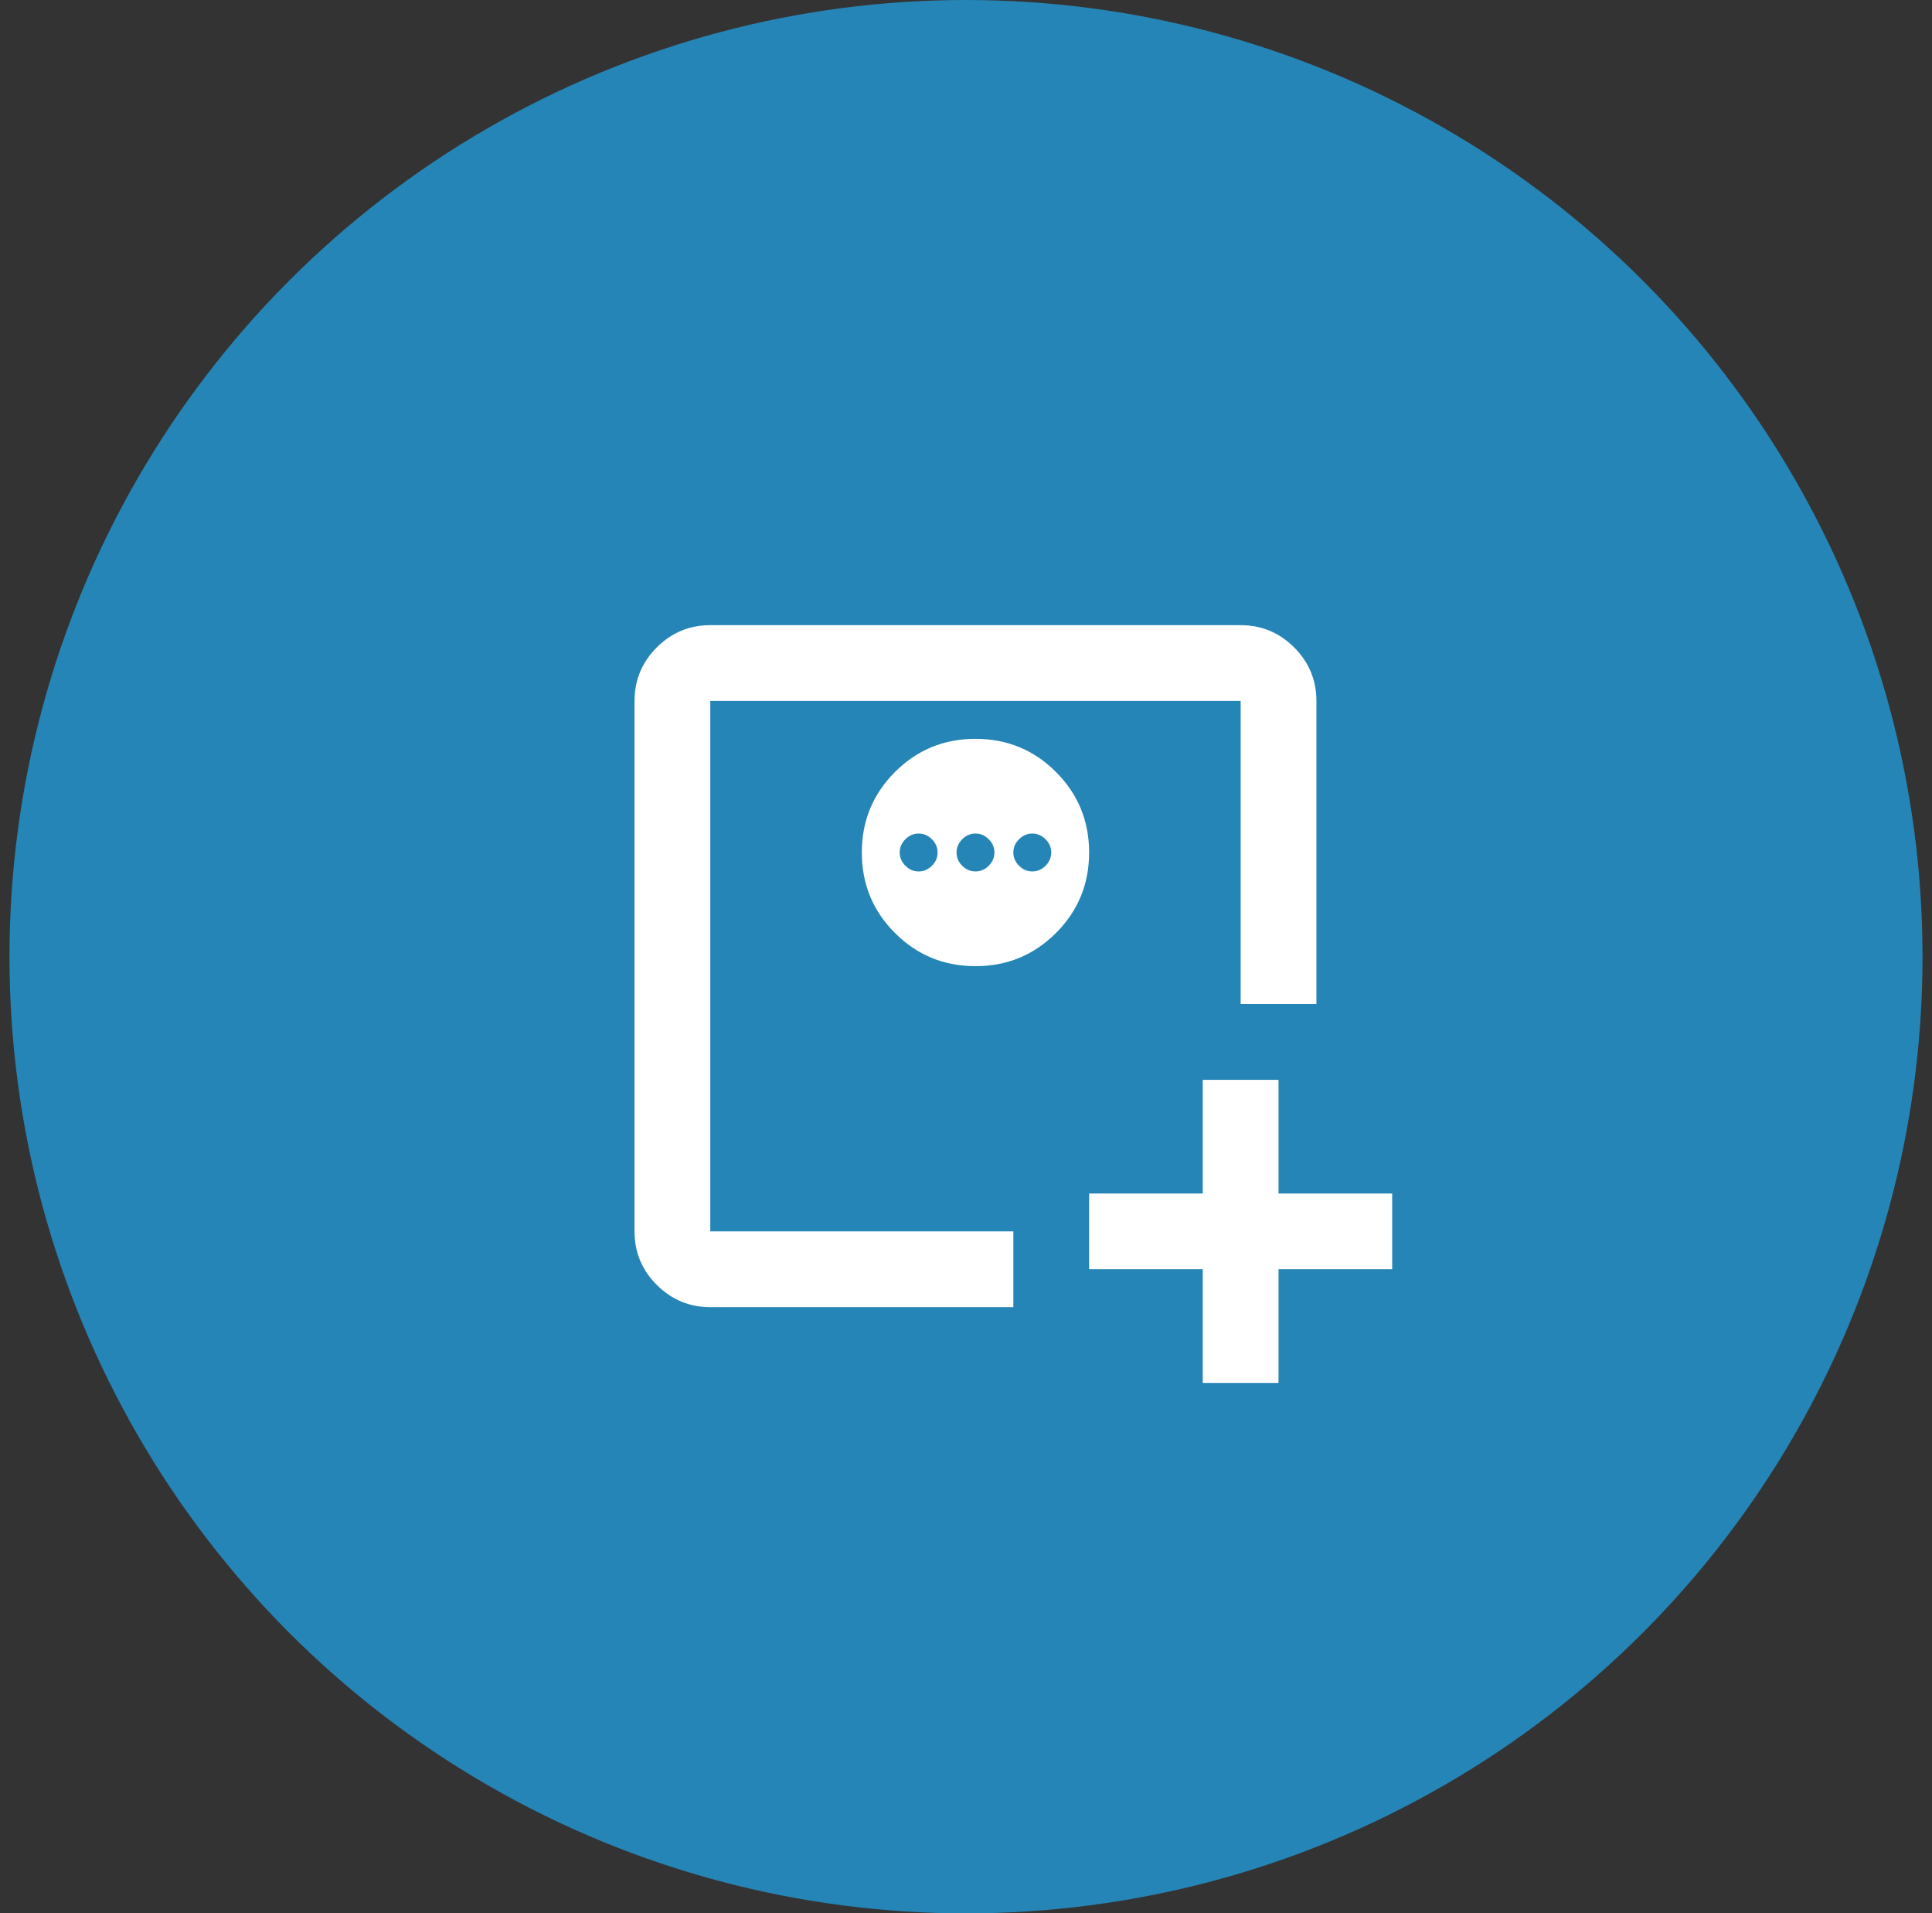
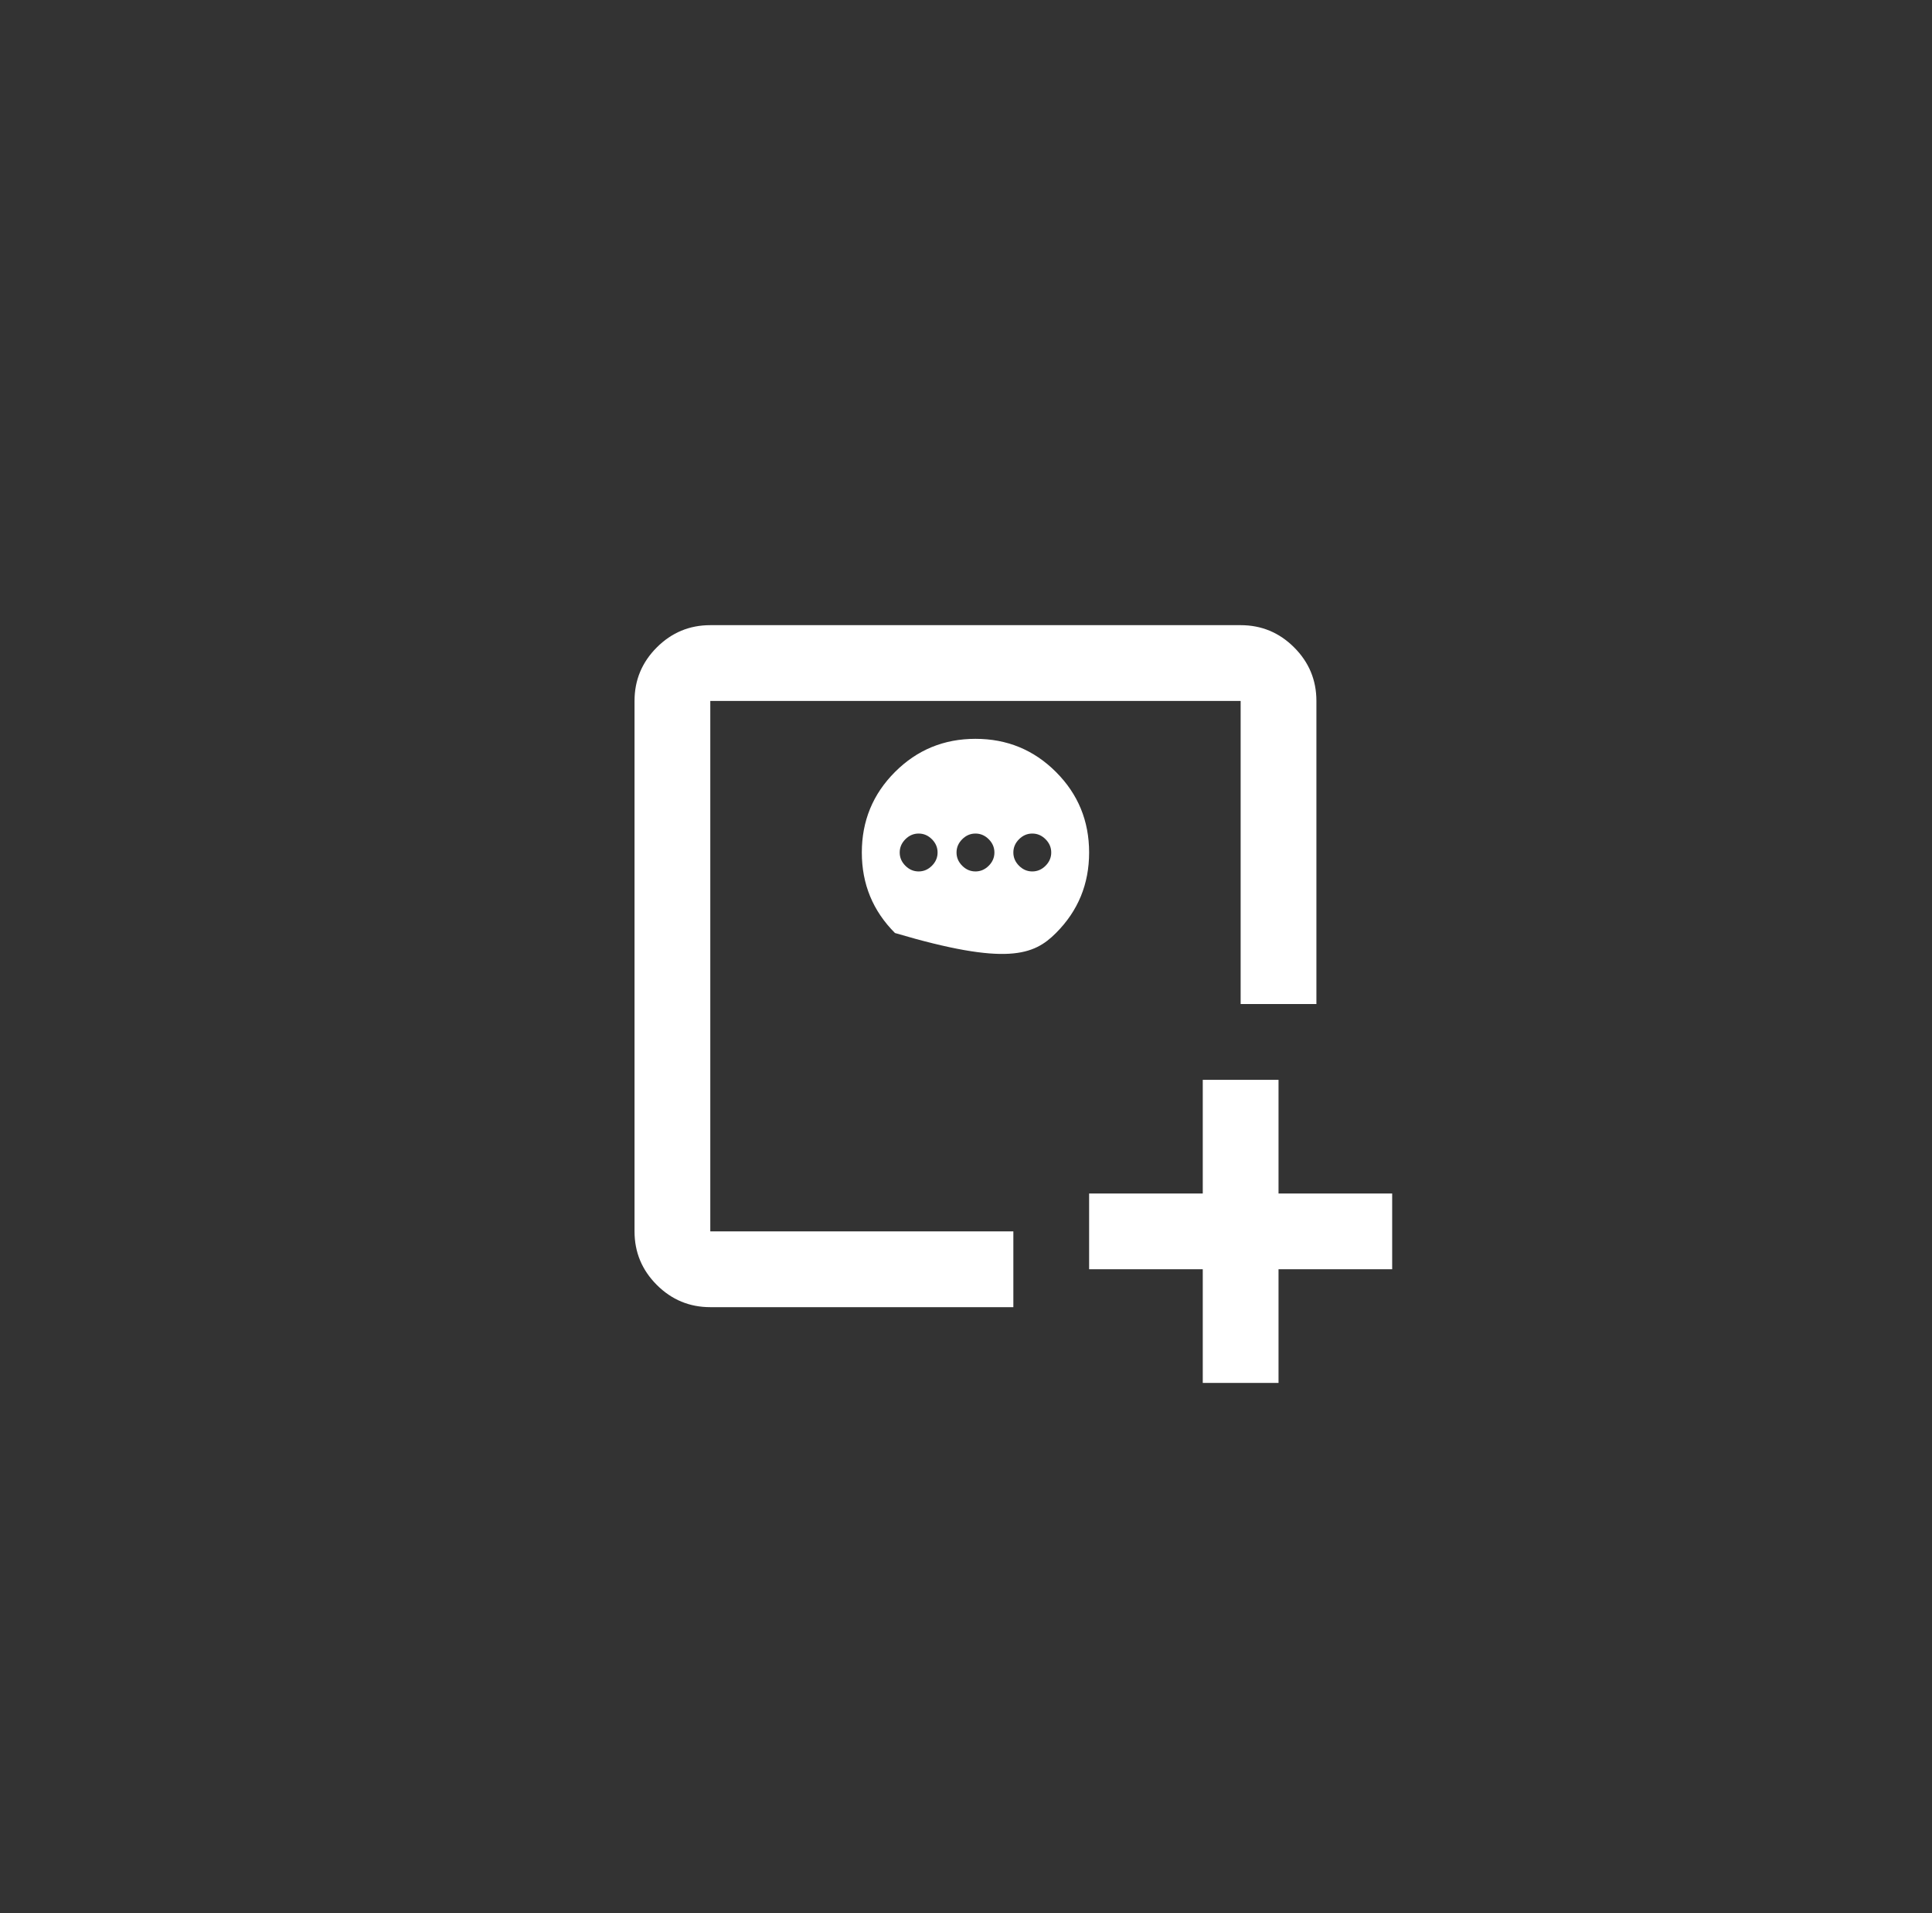
<svg xmlns="http://www.w3.org/2000/svg" width="102" height="101" viewBox="0 0 102 101" fill="none">
  <rect x="0" y="0" width="102" height="101" fill="#333333" stroke="none" />
-   <circle cx="51" cy="50.5" r="50.5" fill="#2585B6" />
  <mask id="mask0_3930_169" style="mask-type:alpha" maskUnits="userSpaceOnUse" x="27" y="27" width="49" height="48">
    <rect x="27.5" y="27" width="48" height="48" fill="#D9D9D9" />
  </mask>
  <g mask="url(#mask0_3930_169)">
-     <path d="M63.5 57H67.5V63H73.5V67H67.5V73H63.5V67H57.5V63H63.5V57ZM51.5 39C49.833 39 48.417 39.583 47.25 40.75C46.083 41.917 45.5 43.333 45.5 45C45.5 46.667 46.083 48.083 47.25 49.25C48.417 50.417 49.833 51 51.5 51C53.167 51 54.583 50.417 55.75 49.25C56.917 48.083 57.5 46.667 57.5 45C57.5 43.333 56.917 41.917 55.75 40.75C54.583 39.583 53.167 39 51.5 39ZM48.5 44C48.767 44 49 44.1 49.2 44.3C49.4 44.5 49.5 44.733 49.5 45C49.5 45.267 49.4 45.5 49.2 45.7C49 45.9 48.767 46 48.5 46C48.233 46 48 45.9 47.8 45.7C47.6 45.5 47.5 45.267 47.5 45C47.5 44.733 47.6 44.5 47.8 44.3C48 44.1 48.233 44 48.5 44ZM51.5 44C51.767 44 52 44.1 52.2 44.3C52.4 44.5 52.5 44.733 52.5 45C52.5 45.267 52.4 45.5 52.2 45.7C52 45.9 51.767 46 51.5 46C51.233 46 51 45.9 50.8 45.7C50.6 45.5 50.5 45.267 50.5 45C50.5 44.733 50.6 44.5 50.8 44.3C51 44.1 51.233 44 51.5 44ZM54.5 44C54.767 44 55 44.1 55.2 44.3C55.4 44.5 55.5 44.733 55.5 45C55.5 45.267 55.4 45.5 55.2 45.7C55 45.9 54.767 46 54.5 46C54.233 46 54 45.9 53.8 45.7C53.6 45.5 53.5 45.267 53.5 45C53.5 44.733 53.6 44.5 53.8 44.3C54 44.1 54.233 44 54.5 44ZM37.5 69C36.4 69 35.458 68.608 34.675 67.825C33.892 67.042 33.5 66.1 33.5 65V37C33.5 35.9 33.892 34.958 34.675 34.175C35.458 33.392 36.4 33 37.5 33H65.5C66.6 33 67.542 33.392 68.325 34.175C69.108 34.958 69.5 35.9 69.5 37V53H65.5V37H37.5V65H53.5V69H37.5Z" fill="white" />
+     <path d="M63.5 57H67.5V63H73.5V67H67.5V73H63.5V67H57.5V63H63.5V57ZM51.5 39C49.833 39 48.417 39.583 47.25 40.75C46.083 41.917 45.5 43.333 45.5 45C45.5 46.667 46.083 48.083 47.25 49.25C53.167 51 54.583 50.417 55.75 49.25C56.917 48.083 57.5 46.667 57.5 45C57.5 43.333 56.917 41.917 55.75 40.75C54.583 39.583 53.167 39 51.5 39ZM48.5 44C48.767 44 49 44.1 49.2 44.3C49.4 44.5 49.5 44.733 49.5 45C49.5 45.267 49.4 45.5 49.2 45.7C49 45.9 48.767 46 48.5 46C48.233 46 48 45.9 47.8 45.7C47.6 45.5 47.5 45.267 47.5 45C47.5 44.733 47.6 44.5 47.8 44.3C48 44.1 48.233 44 48.5 44ZM51.5 44C51.767 44 52 44.1 52.2 44.3C52.4 44.5 52.5 44.733 52.5 45C52.5 45.267 52.4 45.5 52.2 45.7C52 45.9 51.767 46 51.5 46C51.233 46 51 45.9 50.8 45.7C50.6 45.5 50.5 45.267 50.5 45C50.5 44.733 50.6 44.5 50.8 44.3C51 44.1 51.233 44 51.5 44ZM54.5 44C54.767 44 55 44.1 55.2 44.3C55.4 44.5 55.5 44.733 55.5 45C55.5 45.267 55.4 45.5 55.2 45.7C55 45.9 54.767 46 54.5 46C54.233 46 54 45.9 53.8 45.7C53.6 45.5 53.5 45.267 53.5 45C53.5 44.733 53.6 44.5 53.8 44.3C54 44.1 54.233 44 54.5 44ZM37.5 69C36.4 69 35.458 68.608 34.675 67.825C33.892 67.042 33.5 66.1 33.5 65V37C33.5 35.9 33.892 34.958 34.675 34.175C35.458 33.392 36.4 33 37.5 33H65.5C66.6 33 67.542 33.392 68.325 34.175C69.108 34.958 69.5 35.9 69.5 37V53H65.5V37H37.5V65H53.5V69H37.5Z" fill="white" />
  </g>
</svg>